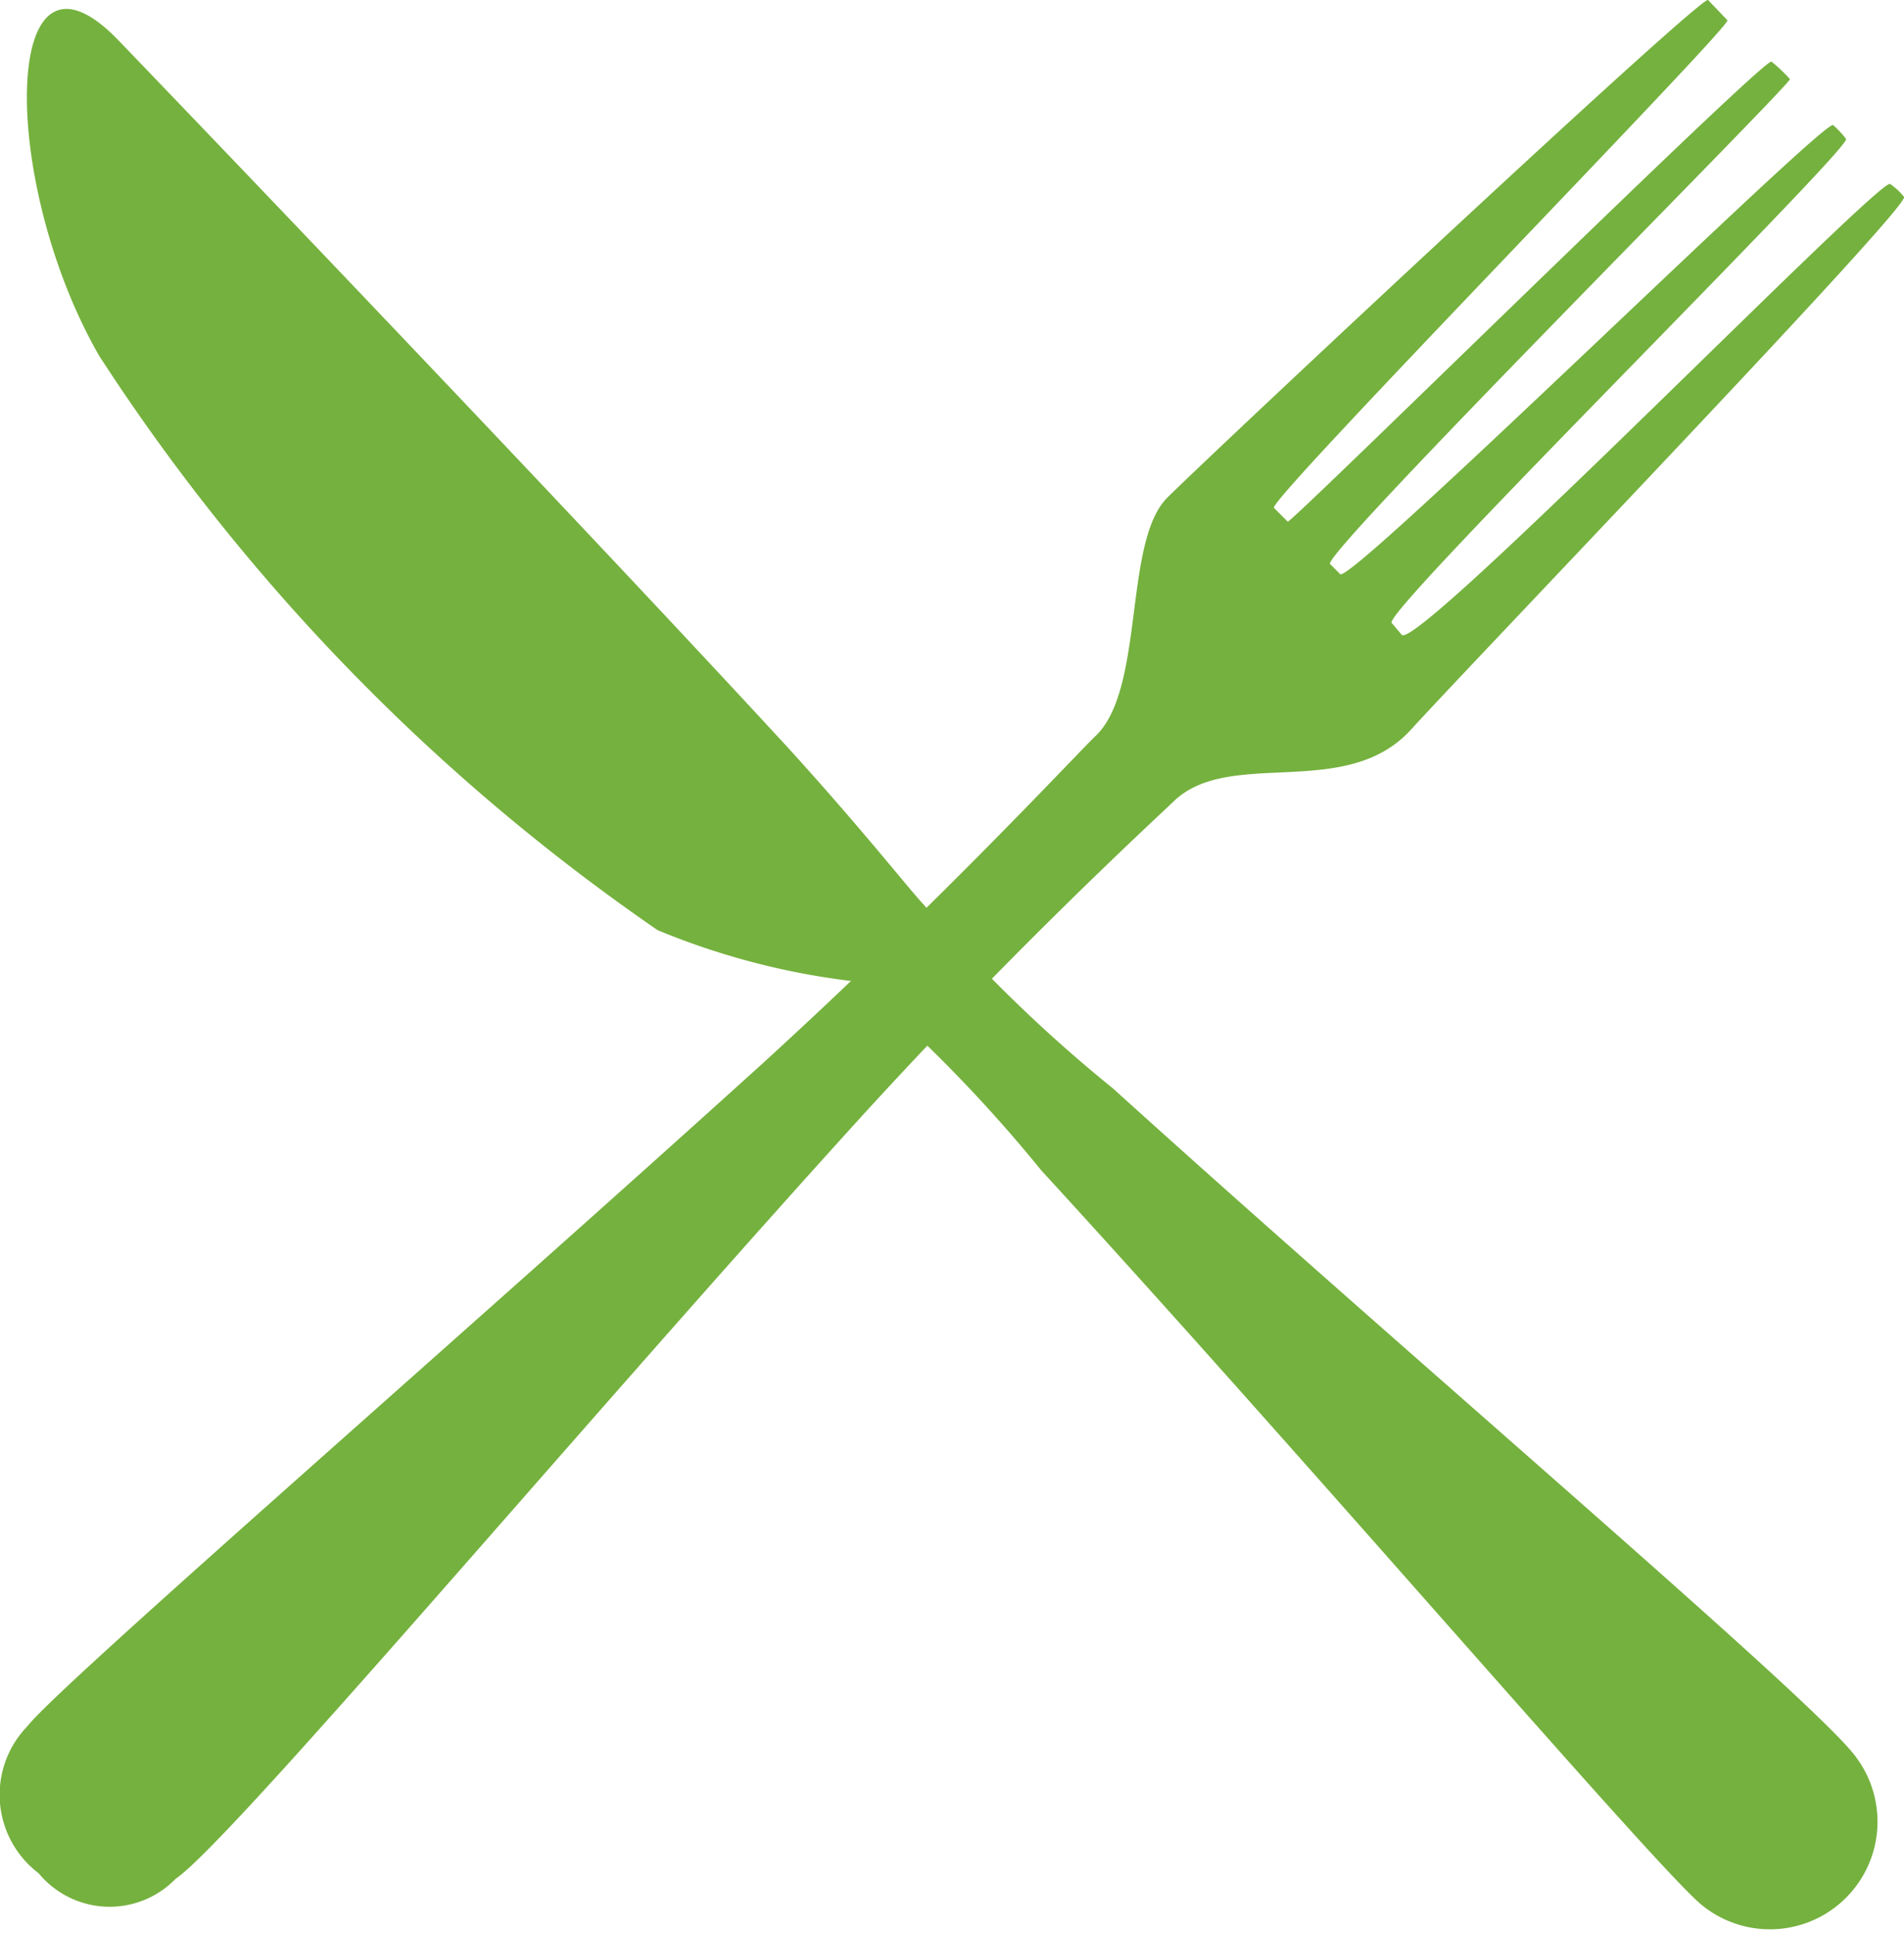
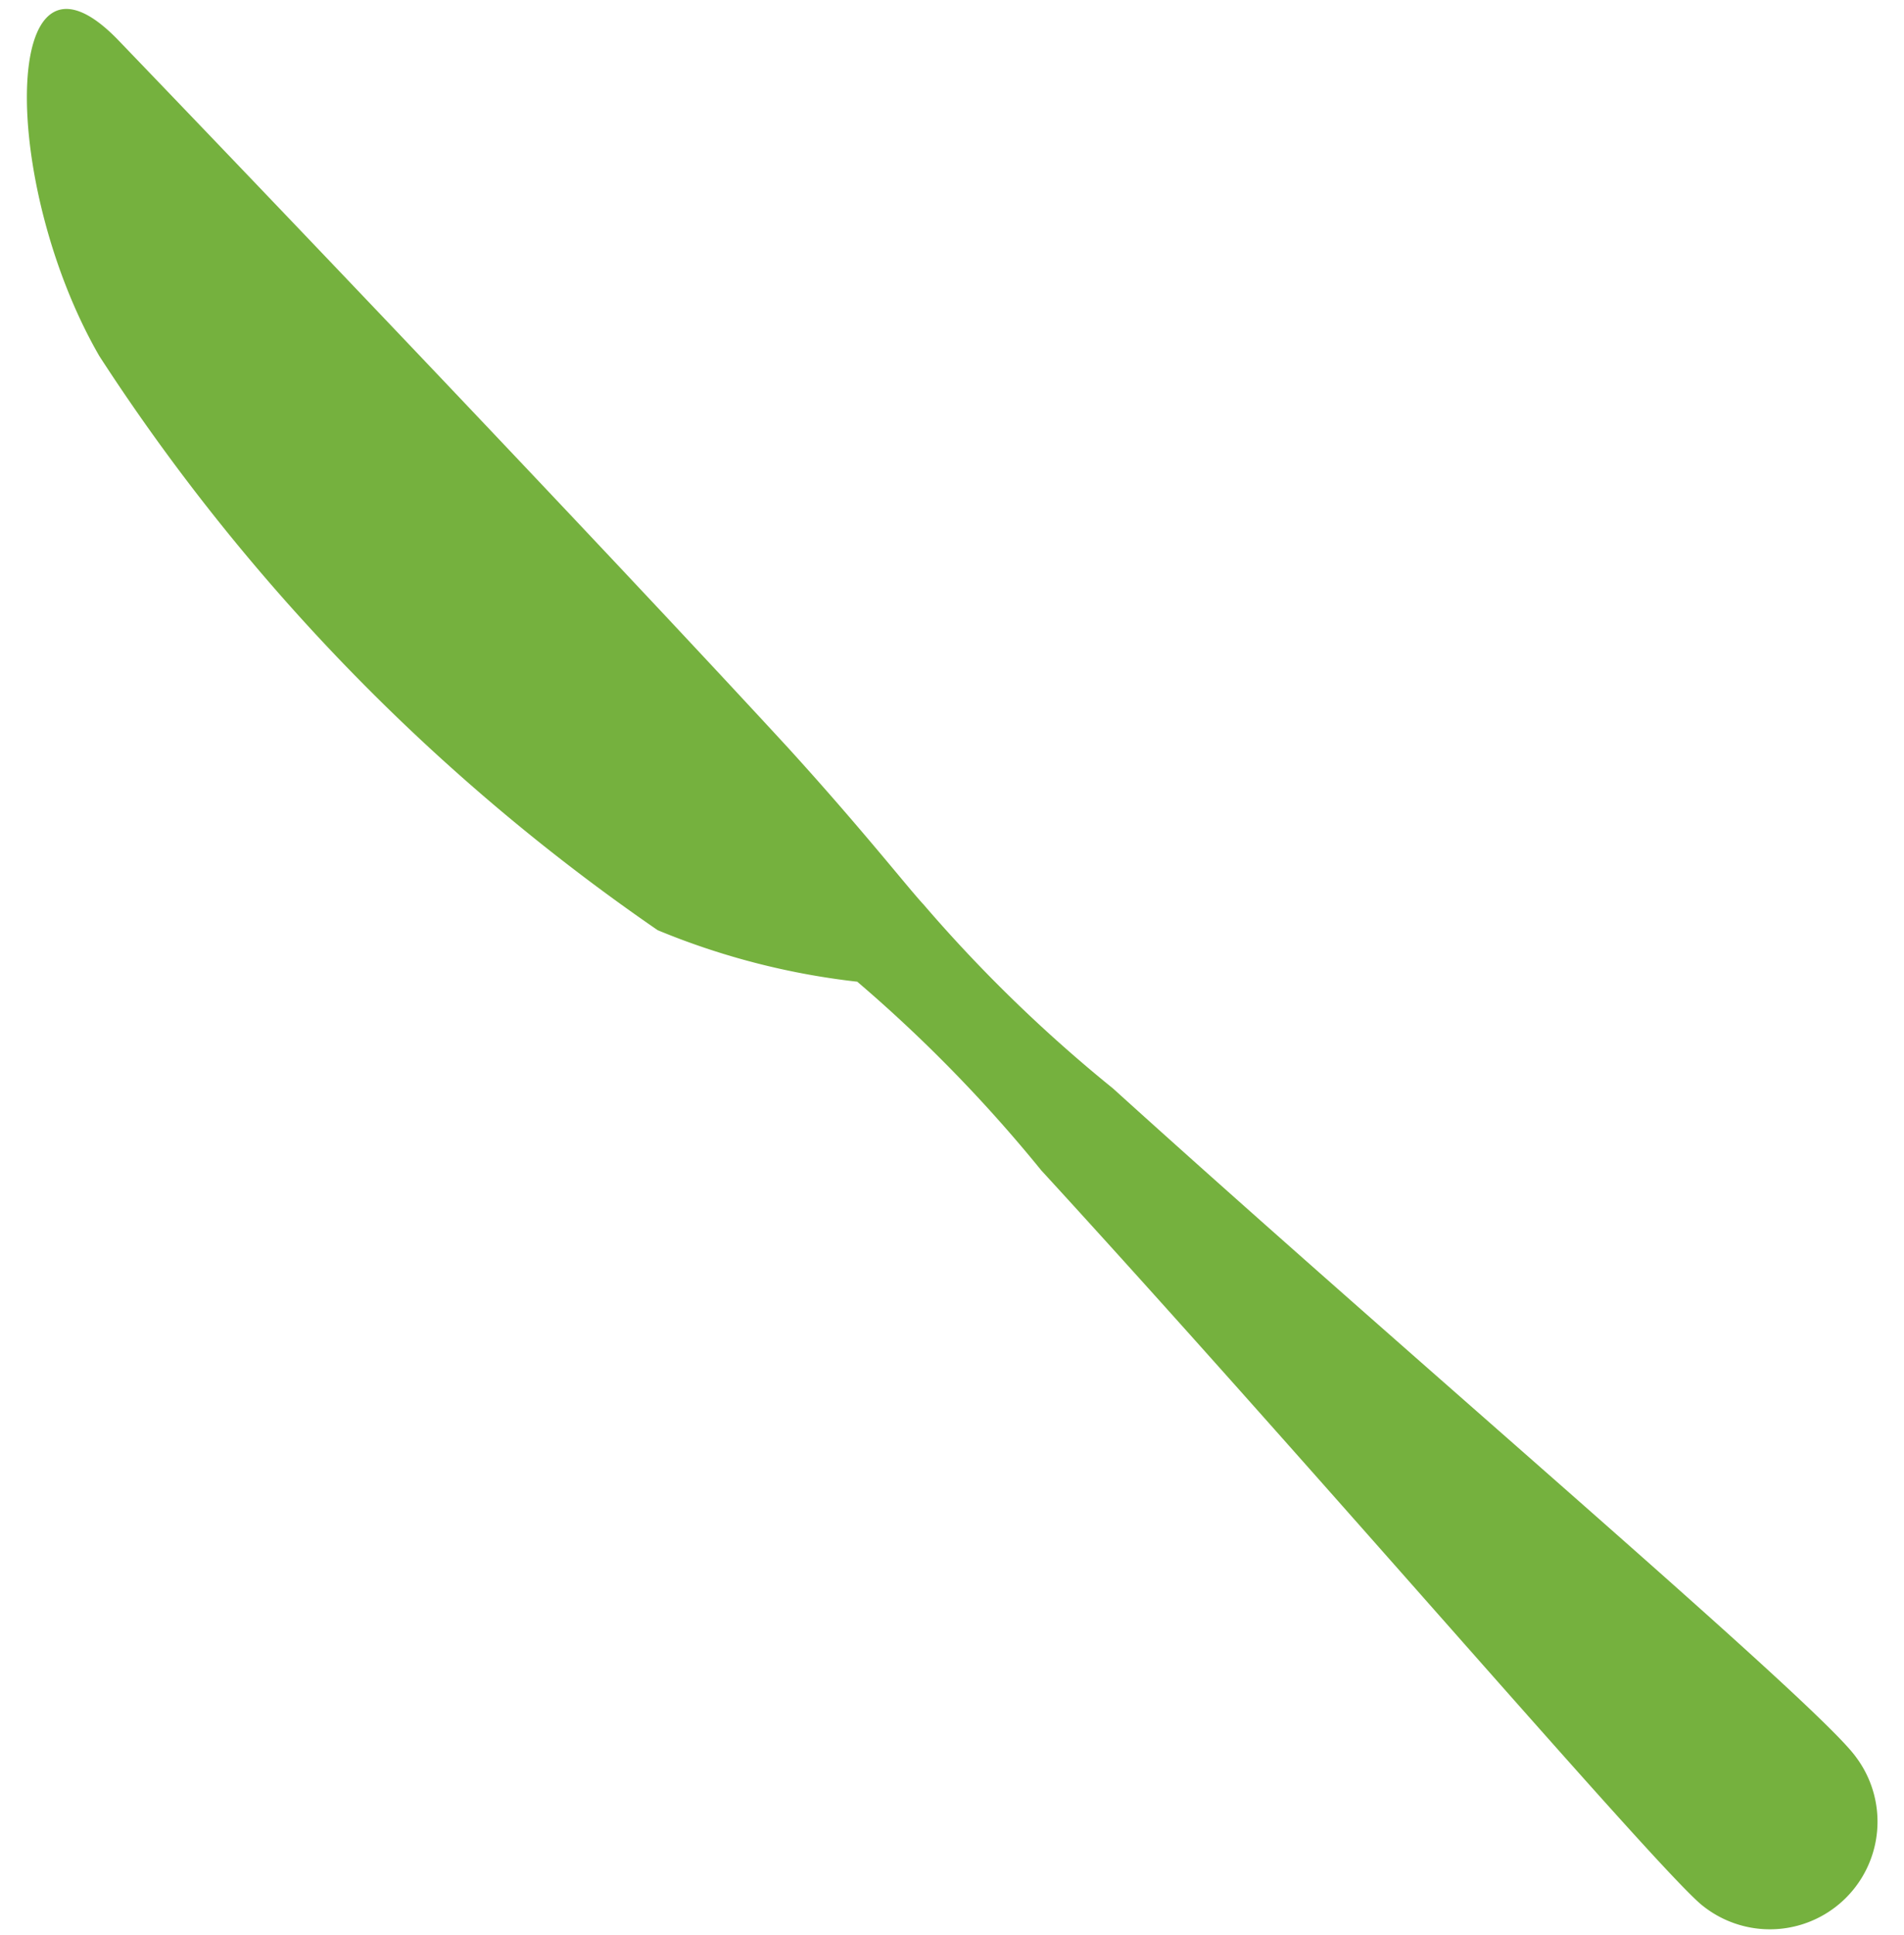
<svg xmlns="http://www.w3.org/2000/svg" viewBox="0 0 20.7 21.03">
  <defs>
    <style>.a{fill:#75b13e;}</style>
  </defs>
  <title>gasto</title>
-   <path class="a" d="M18.57,0c-.07-.06-5.4,4.93-5.88,5.41S12.45,7.49,11.91,8c-.2.19-1.66,1.77-3.61,3.55C5,14.54.63,18.33.3,18.76a1.07,1.07,0,0,0,.12,1.6,1,1,0,0,0,1.49.06c.59-.4,4.31-4.81,7.27-8.08,1.76-1.95,3.35-3.41,3.58-3.63.61-.59,1.87,0,2.58-.78s5.44-5.7,5.36-5.79A.71.71,0,0,0,20.55,2c-.1-.09-5.14,5.08-5.31,4.9l-.11-.13c-.1-.12,5-5.16,4.94-5.26a1,1,0,0,0-.14-.15c-.09-.08-5.25,5-5.36,4.88l-.11-.11c-.09-.11,5-5.2,5-5.27a1.75,1.75,0,0,0-.2-.19c-.07-.06-5.2,5-5.26,5l-.15-.15c-.08-.07,5-5.26,4.93-5.3Z" />
  <path class="a" d="M1.27.42C0-.87,0,2,1.08,3.87a22.28,22.28,0,0,0,6.07,6.24,8,8,0,0,0,2.17.56,15.78,15.78,0,0,1,2,2.05c3,3.27,6.77,7.68,7.2,8a1.17,1.17,0,0,0,1.66-1.62c-.41-.58-4.81-4.31-8.08-7.27a15.9,15.9,0,0,1-2.06-2c-.16-.17-.66-.81-1.47-1.7C6.46,5.84,2.79,2,1.27.42Z" />
</svg>